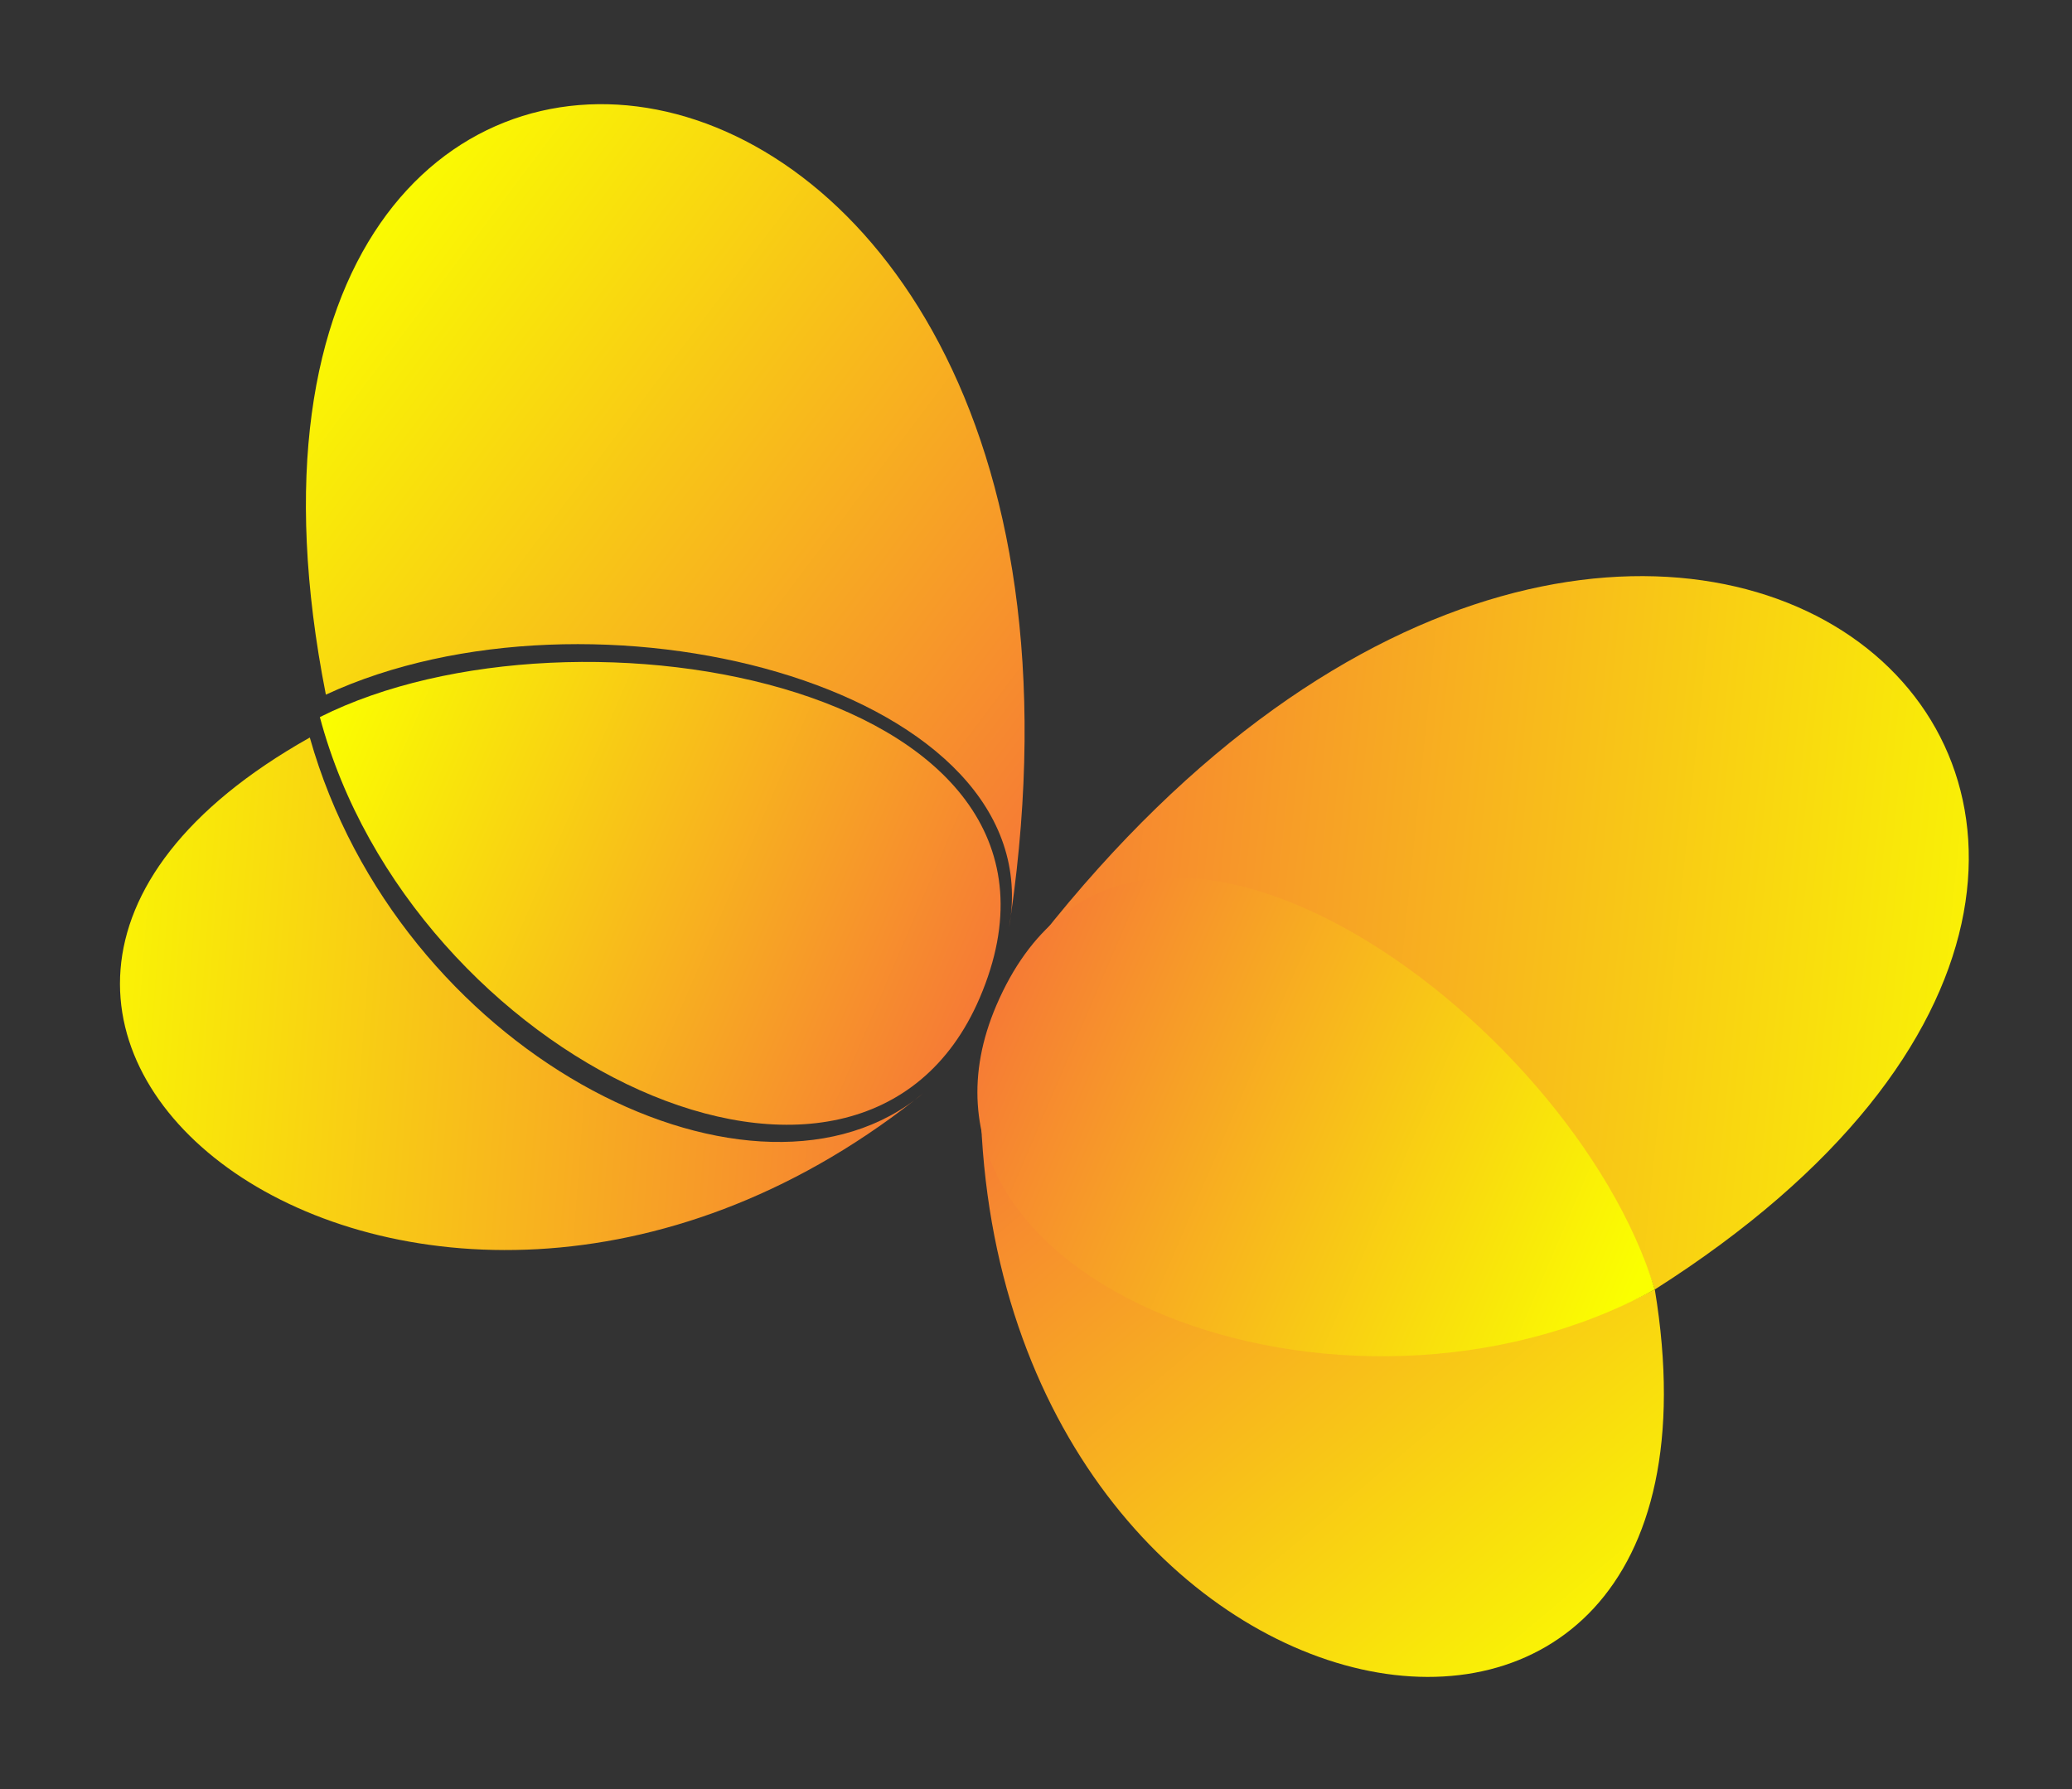
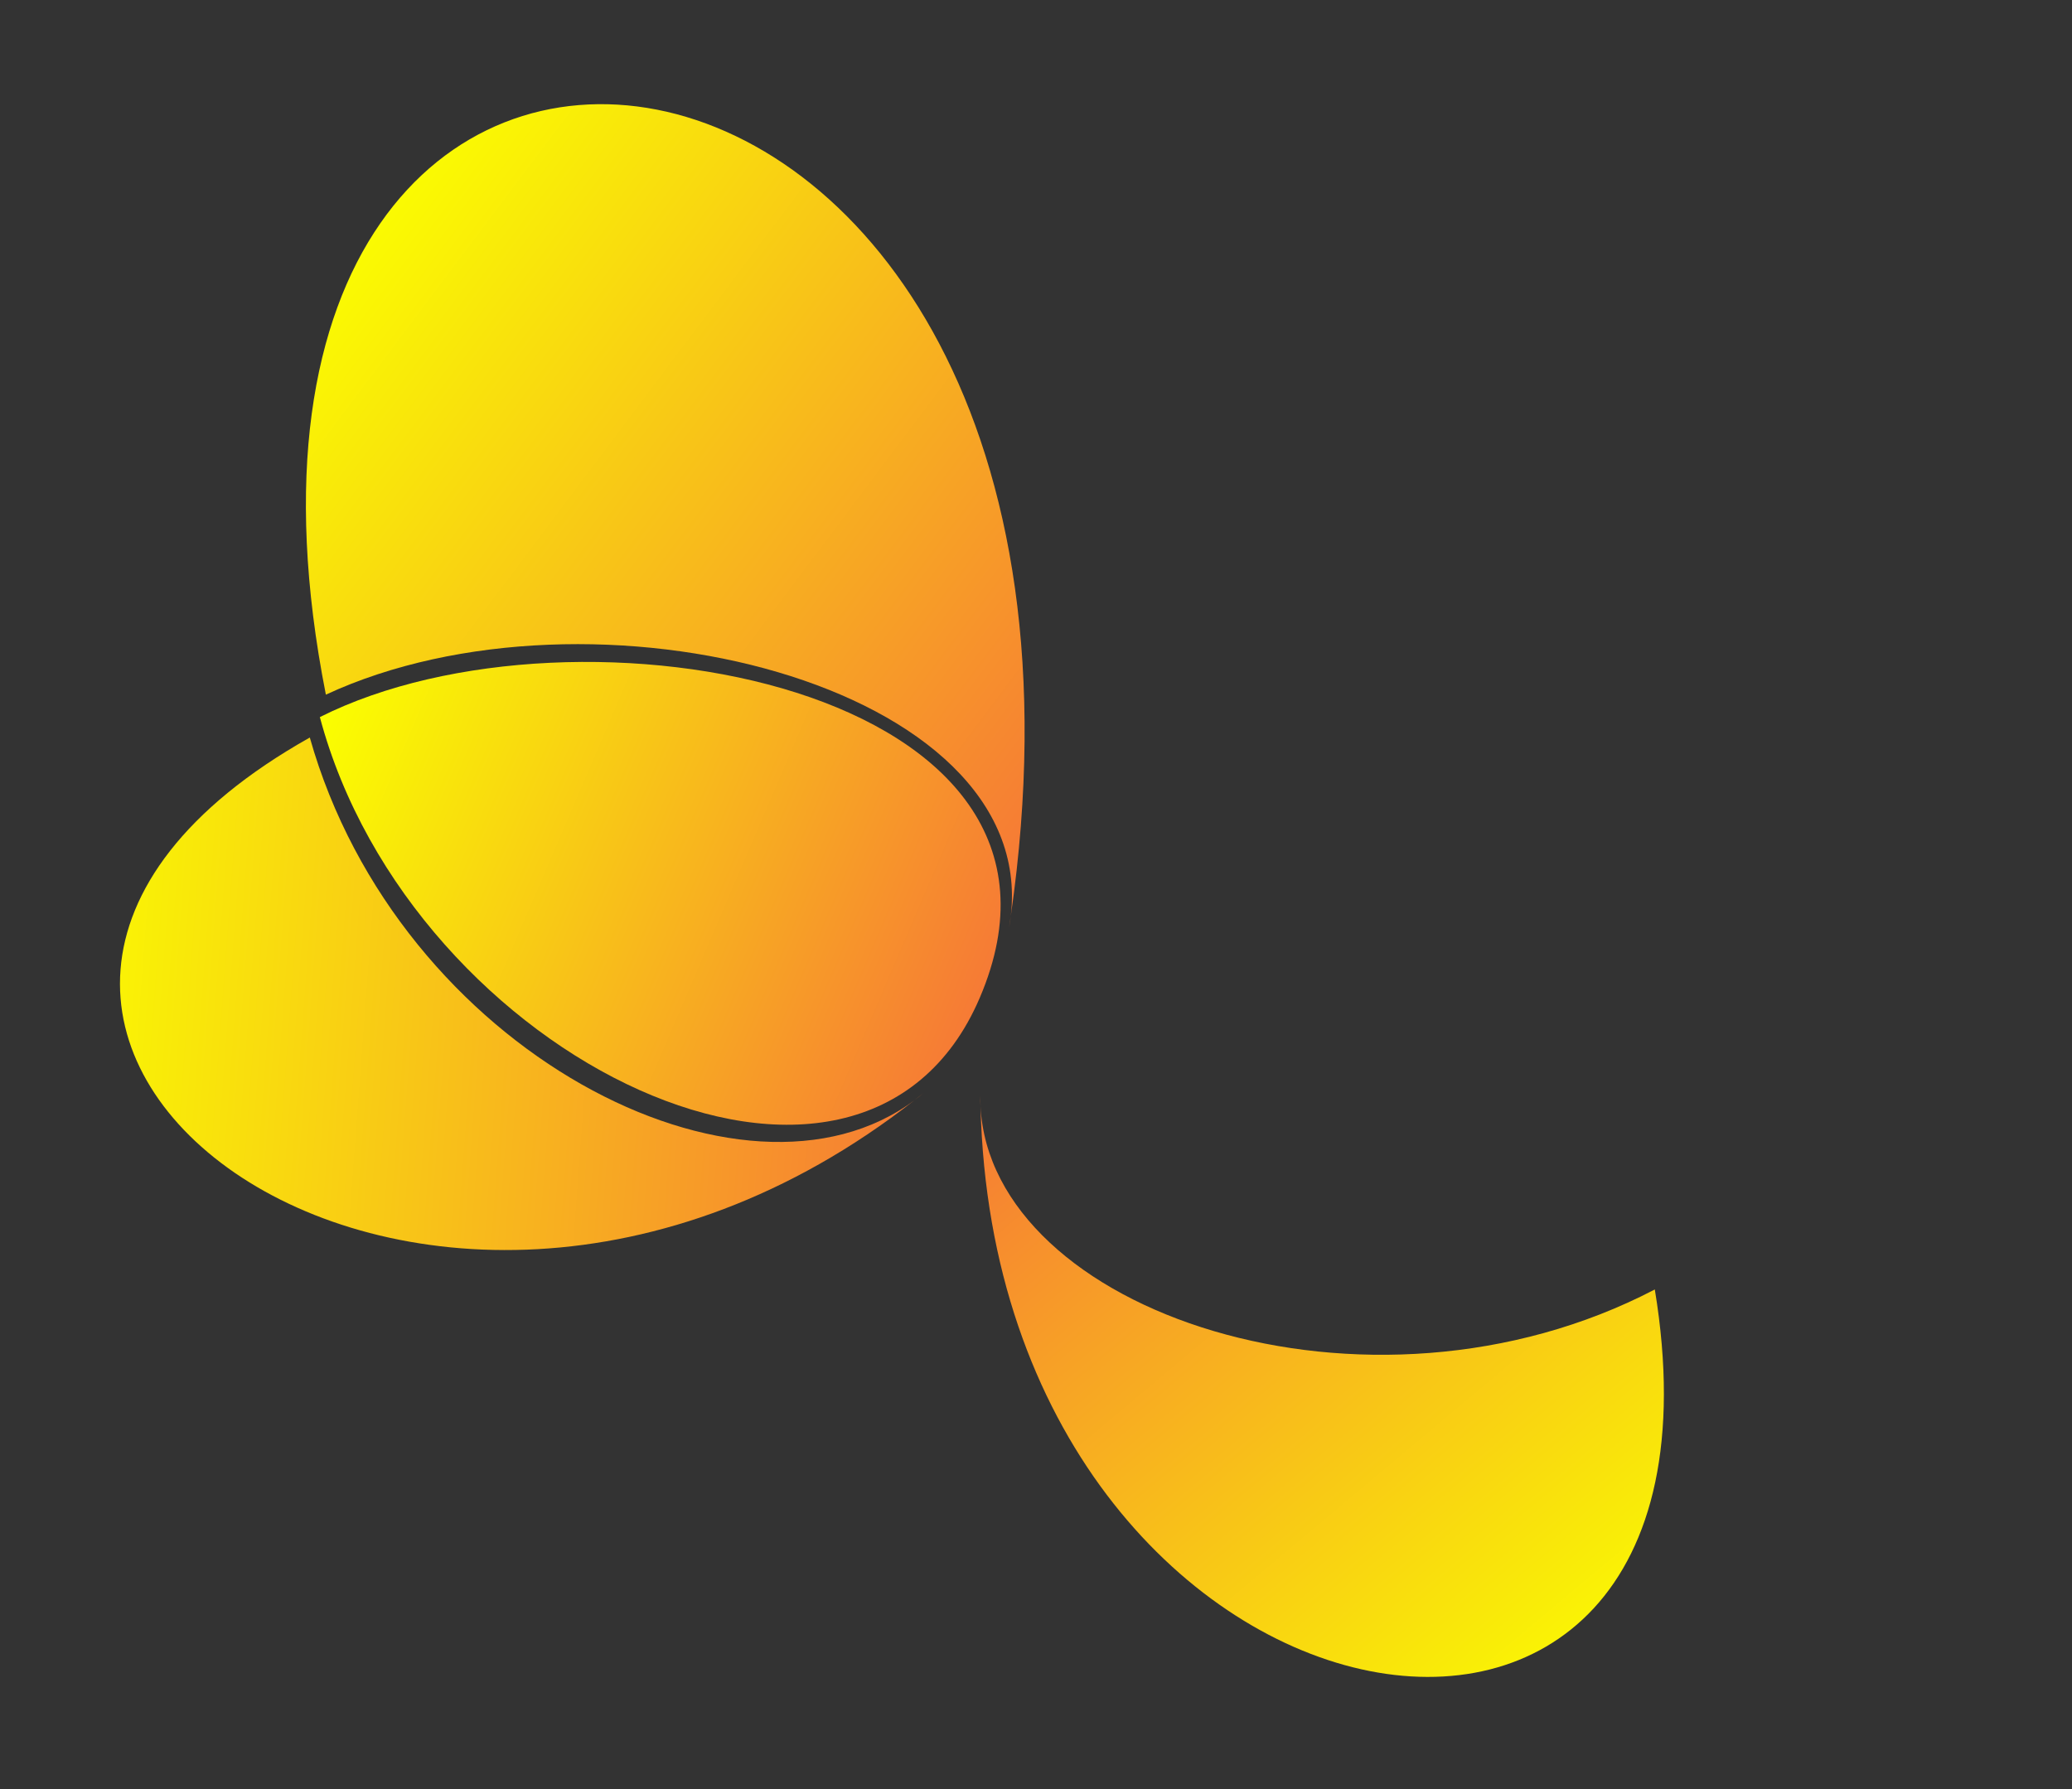
<svg xmlns="http://www.w3.org/2000/svg" width="110" height="95" viewBox="0 0 110 95" fill="none">
  <rect x="0" y="0" width="110" height="95" fill="#333333" stroke="none" />
  <path d="M52.045 58.183C52.047 58.372 52.05 58.561 52.055 58.749C52.595 69.641 72.593 76.43 87.852 68.471C93.159 100.662 52.911 93.299 52.055 58.749C52.046 58.562 52.042 58.373 52.045 58.183Z" fill="url(#paint0_linear_44_116)" />
-   <path d="M55.205 49.804C55.078 49.965 54.951 50.128 54.825 50.292C54.948 50.122 55.075 49.96 55.205 49.804C87.849 8.333 127.65 43.182 87.852 68.471C82.886 53.798 62.836 40.69 55.205 49.804Z" fill="url(#paint1_linear_44_116)" />
  <path d="M53.663 48.632C53.633 48.839 53.602 49.045 53.571 49.253C53.609 49.044 53.639 48.837 53.663 48.632C61.179 -3.605 8.173 -9.373 17.3 36.886C31.357 30.362 55.081 36.301 53.663 48.632Z" fill="url(#paint2_linear_44_116)" />
  <path d="M16.981 38.078C30.618 31.215 59.081 36.498 52.011 52.991C45.7 67.713 21.831 56.282 16.981 38.078Z" fill="url(#paint3_linear_44_116)" />
  <path d="M49.022 58.044C48.868 58.168 48.714 58.291 48.56 58.412C39.508 65.197 21.151 55.821 16.447 39.163C-10.391 54.258 21.945 79.279 48.56 58.412C48.717 58.294 48.871 58.172 49.022 58.044Z" fill="url(#paint4_linear_44_116)" />
-   <path d="M87.852 68.471C83.419 53.862 59.967 36.89 52.897 53.383C46.586 68.105 71.323 77.511 87.852 68.471Z" fill="url(#paint5_linear_44_116)" />
  <defs>
    <linearGradient id="paint0_linear_44_116" x1="81.898" y1="93.25" x2="52.619" y2="58.404" gradientUnits="userSpaceOnUse">
      <stop stop-color="#FAFF00" />
      <stop offset="1" stop-color="#F67B35" />
    </linearGradient>
    <linearGradient id="paint1_linear_44_116" x1="110.459" y1="52.276" x2="53.212" y2="46.402" gradientUnits="userSpaceOnUse">
      <stop stop-color="#FAFF00" />
      <stop offset="1" stop-color="#F67B35" />
    </linearGradient>
    <linearGradient id="paint2_linear_44_116" x1="16.015" y1="14.683" x2="55.259" y2="44.183" gradientUnits="userSpaceOnUse">
      <stop stop-color="#FAFF00" />
      <stop offset="1" stop-color="#F67B35" />
    </linearGradient>
    <linearGradient id="paint3_linear_44_116" x1="51.789" y1="53.157" x2="16.924" y2="38.211" gradientUnits="userSpaceOnUse">
      <stop stop-color="#F67B35" />
      <stop offset="1" stop-color="#FAFF00" />
    </linearGradient>
    <linearGradient id="paint4_linear_44_116" x1="1.405" y1="53.684" x2="49.055" y2="57.253" gradientUnits="userSpaceOnUse">
      <stop stop-color="#FAFF00" />
      <stop offset="1" stop-color="#F67B35" />
    </linearGradient>
    <linearGradient id="paint5_linear_44_116" x1="52.807" y1="53.593" x2="87.672" y2="68.538" gradientUnits="userSpaceOnUse">
      <stop stop-color="#F67B35" />
      <stop offset="0.975" stop-color="#FAFF00" />
    </linearGradient>
  </defs>
</svg>